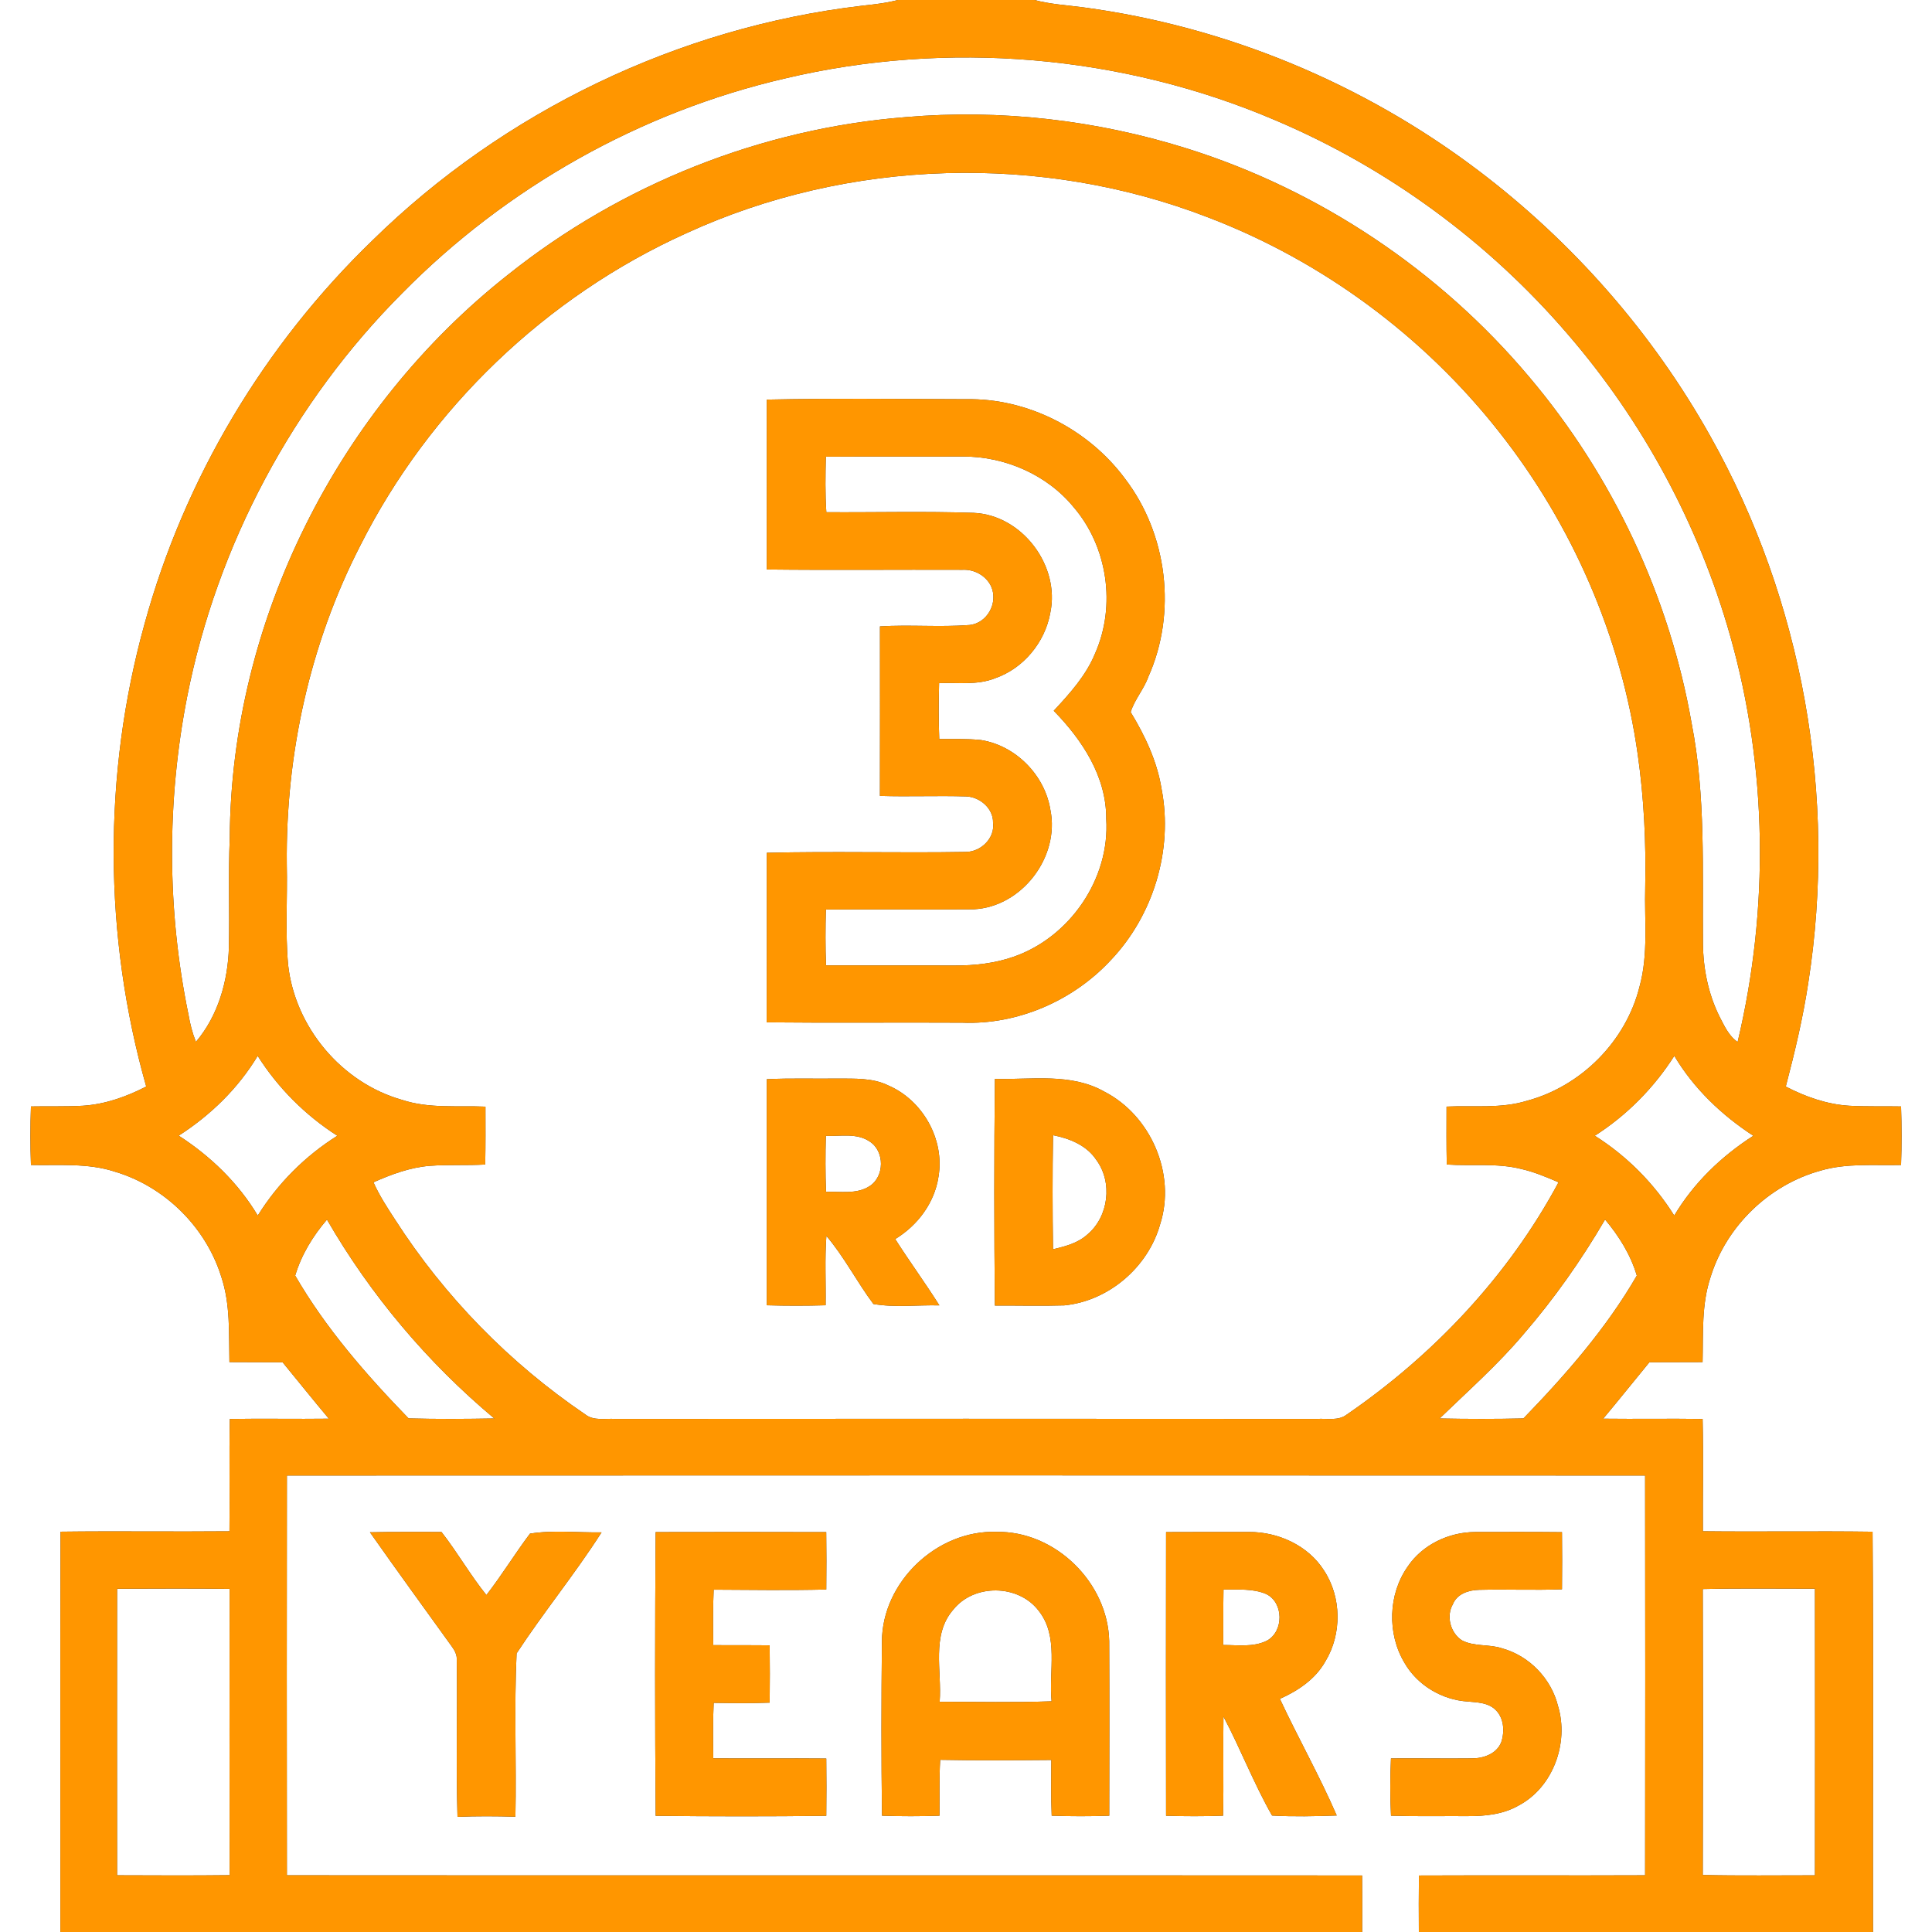
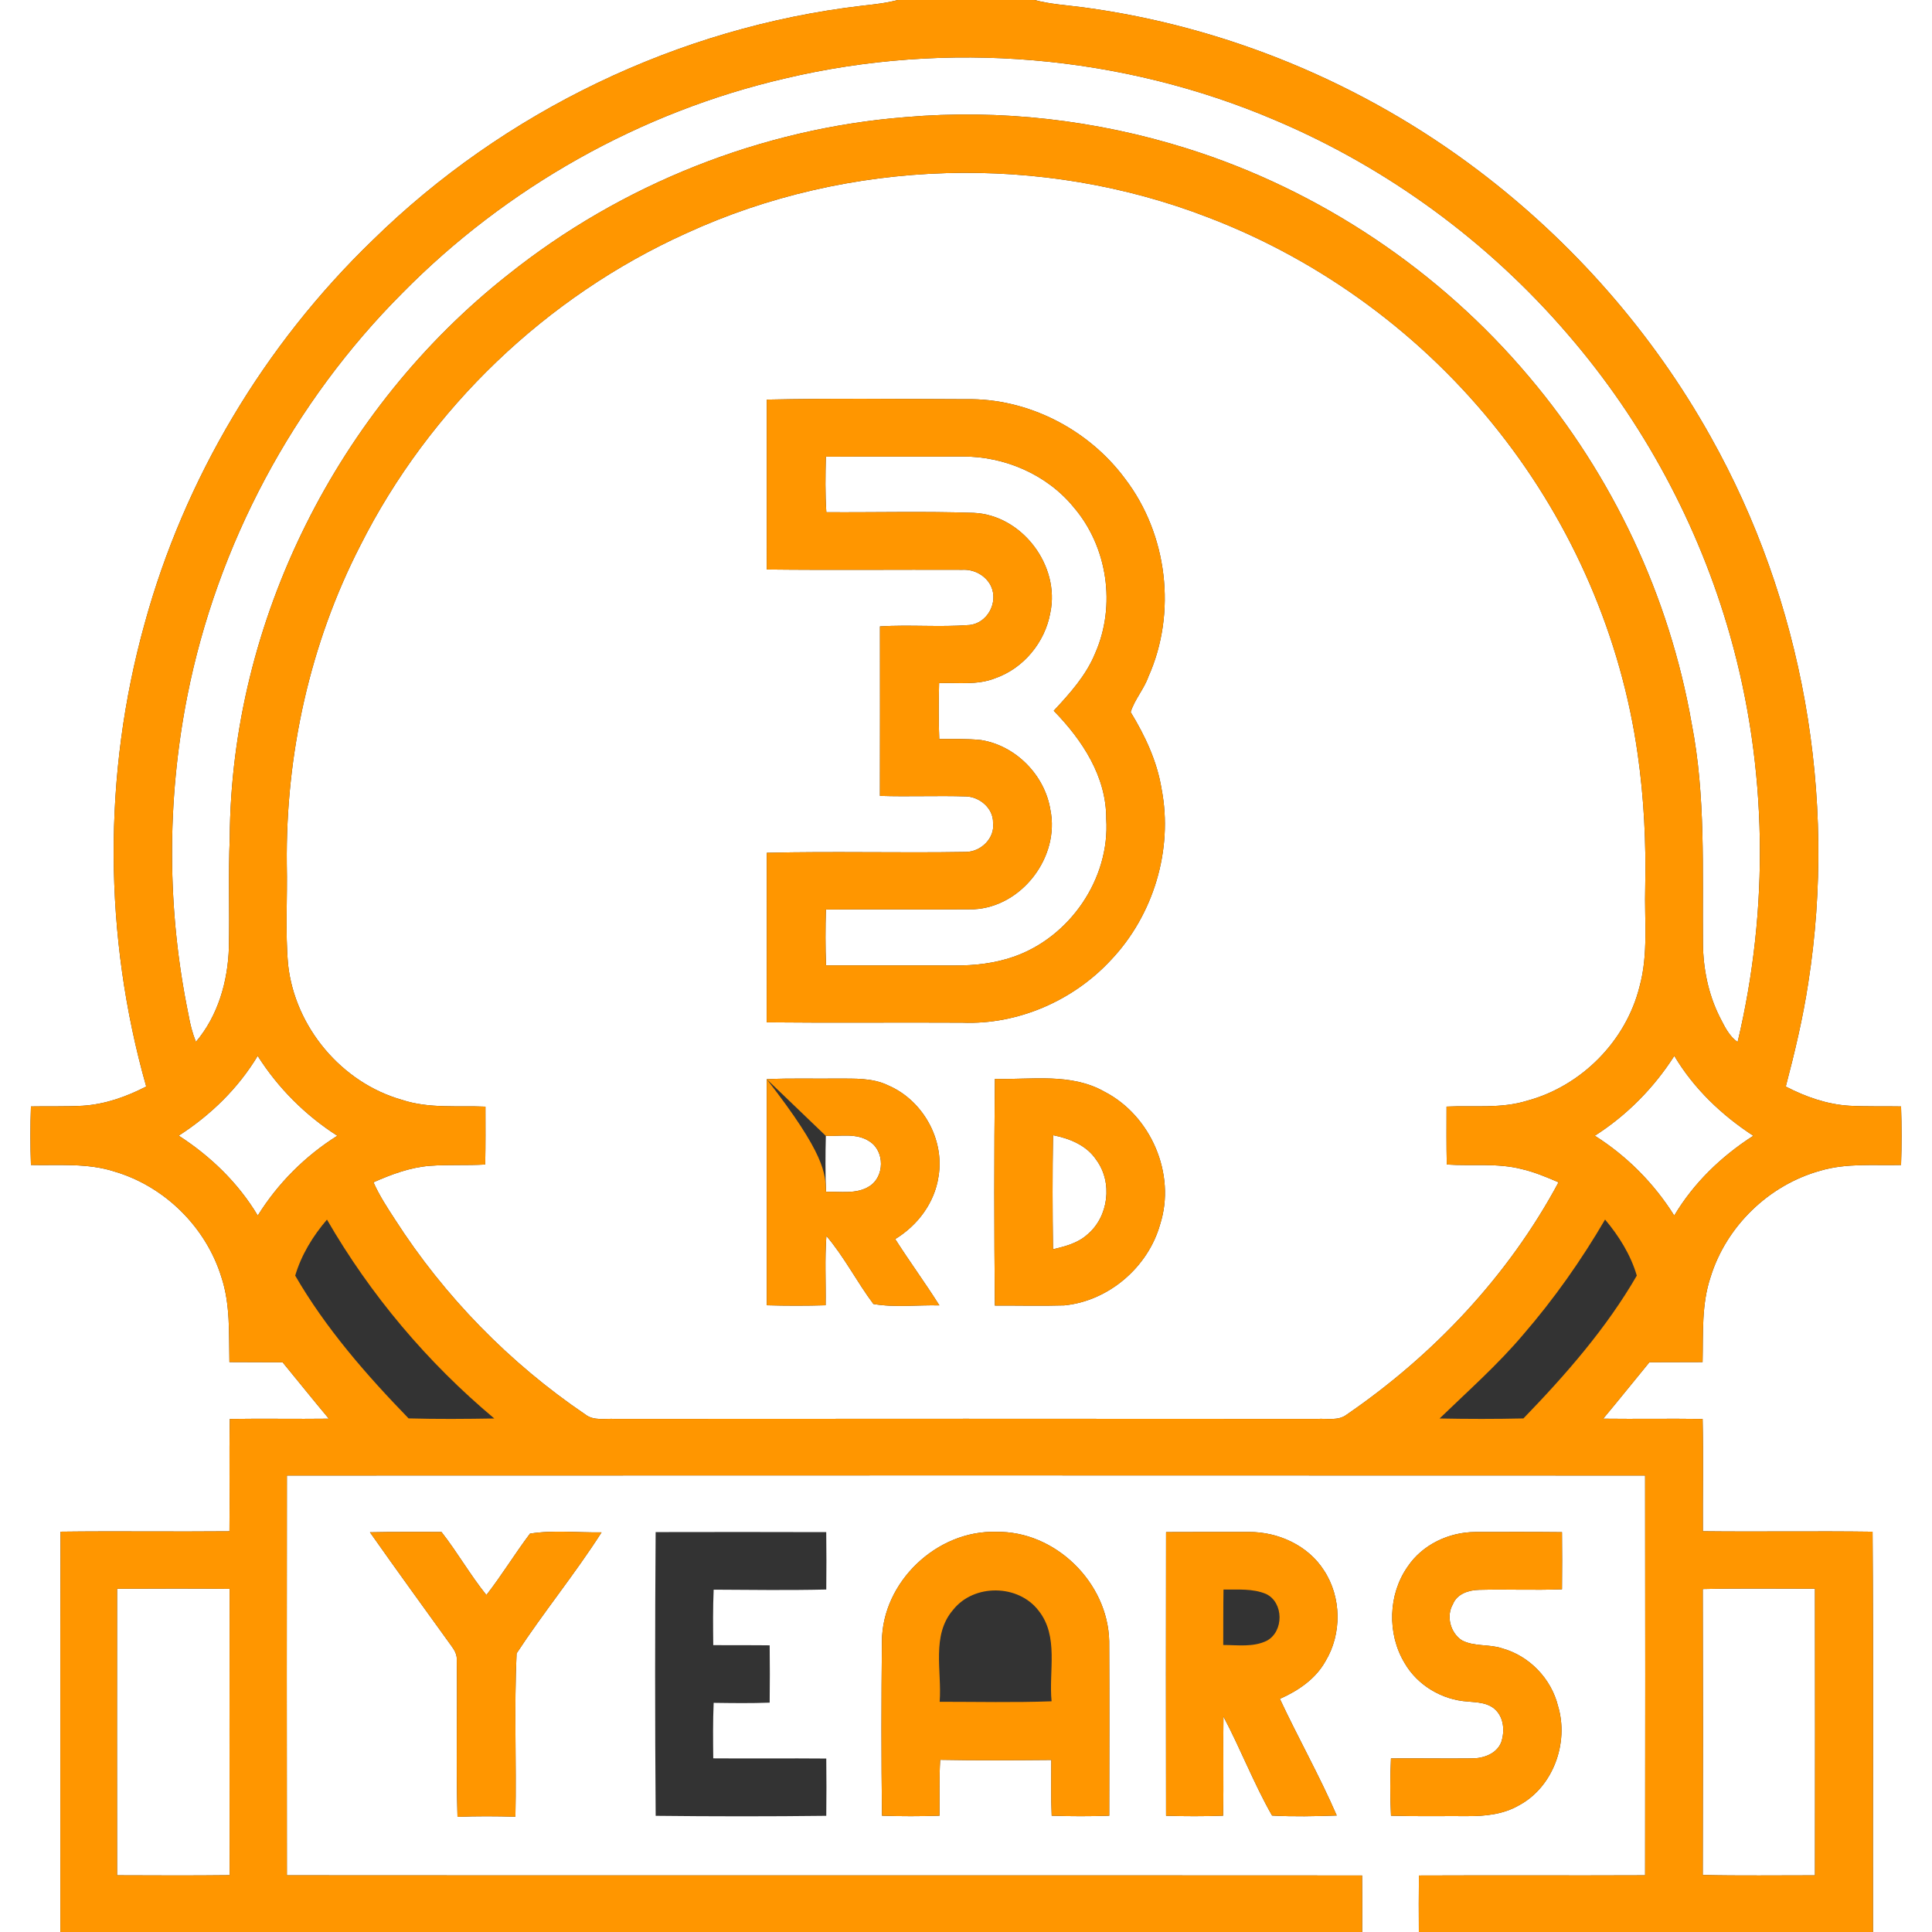
<svg xmlns="http://www.w3.org/2000/svg" width="512pt" height="512pt" viewBox="0 0 512 512" version="1.1">
  <rect x="0" y="0" width="512" height="512" fill="#333333" stroke="none" />
  <g id="#ffffffff">
    <path fill="#ffffff" opacity="1.00" d=" M 0.00 0.00 L 237.92 0.00 C 234.76 0.85 231.50 1.17 228.27 1.54 C 179.80 7.25 133.52 29.53 98.70 63.71 C 70.02 91.41 48.84 126.86 38.31 165.33 C 27.22 205.24 27.44 248.11 38.75 287.94 C 33.54 290.63 27.90 292.64 22.01 293.03 C 17.41 293.29 12.80 293.13 8.20 293.22 C 8.01 298.38 8.01 303.56 8.20 308.73 C 15.61 308.90 23.24 308.15 30.41 310.50 C 43.65 314.41 54.56 325.20 58.65 338.38 C 61.08 345.66 60.63 353.42 60.80 360.97 C 65.50 360.99 70.19 361.01 74.89 361.02 C 78.99 365.99 83.00 371.04 87.15 375.97 C 78.40 376.08 69.65 375.90 60.90 376.04 C 60.71 385.96 60.92 395.89 60.81 405.81 C 45.88 405.95 30.96 405.72 16.04 405.91 C 15.94 441.27 16.03 476.64 16.00 512.00 L 0.00 512.00 L 0.00 0.00 Z" />
    <path fill="#ffffff" opacity="1.00" d=" M 274.13 0.00 L 512.00 0.00 L 512.00 512.00 L 496.36 512.00 C 496.29 476.64 496.51 441.28 496.25 405.92 C 481.26 405.71 466.27 405.97 451.28 405.80 C 451.23 395.88 451.43 385.96 451.21 376.04 C 442.42 375.91 433.64 376.08 424.86 375.97 C 429.00 371.03 433.01 365.99 437.11 361.01 C 441.80 361.01 446.50 360.99 451.20 360.97 C 451.38 353.41 450.89 345.64 453.34 338.37 C 457.51 324.93 468.81 314.01 482.37 310.26 C 489.32 308.18 496.65 308.91 503.80 308.73 C 503.99 303.56 503.98 298.38 503.80 293.22 C 499.20 293.13 494.59 293.29 489.99 293.03 C 484.10 292.65 478.45 290.65 473.25 287.95 C 475.63 278.85 477.83 269.70 479.22 260.40 C 486.94 211.07 477.76 159.23 453.30 115.67 C 437.98 88.26 416.83 64.16 391.80 45.21 C 361.37 22.15 324.97 7.01 287.11 1.95 C 282.78 1.37 278.37 1.13 274.13 0.00 Z" />
    <path fill="#ffffff" opacity="1.00" d=" M 207.95 20.81 C 251.02 10.58 297.33 14.48 338.05 31.90 C 367.74 44.49 394.41 64.06 415.42 88.52 C 435.40 111.63 450.23 139.16 458.53 168.56 C 468.41 203.47 468.88 240.87 460.49 276.13 C 458.11 274.51 456.94 271.80 455.66 269.34 C 452.70 263.37 451.37 256.70 451.30 250.06 C 451.13 230.61 452.06 210.96 448.31 191.75 C 442.43 158.01 427.32 125.98 405.21 99.84 C 381.52 71.70 349.75 50.41 314.64 39.37 C 290.61 31.81 265.09 28.87 239.98 31.04 C 201.78 34.04 164.65 48.84 134.71 72.74 C 89.61 108.25 61.22 164.49 60.89 222.03 C 60.48 231.71 60.87 241.40 60.66 251.08 C 60.40 260.01 57.79 269.20 51.92 276.10 C 50.99 273.79 50.38 271.38 49.96 268.94 C 44.24 241.22 44.16 212.36 49.61 184.60 C 57.55 144.37 77.68 106.65 106.65 77.64 C 134.18 49.69 169.71 29.67 207.95 20.81 Z" />
    <path fill="#ffffff" opacity="1.00" d=" M 181.84 61.83 C 224.96 42.01 276.07 40.51 320.31 57.67 C 350.50 69.22 377.40 89.15 397.36 114.56 C 416.78 139.19 429.68 168.96 434.03 200.03 C 435.68 211.61 436.24 223.31 436.00 235.00 C 435.75 243.83 436.88 252.85 434.49 261.48 C 430.89 275.95 419.02 287.87 404.65 291.72 C 397.74 293.85 390.45 292.92 383.35 293.26 C 383.34 298.38 383.30 303.49 383.41 308.61 C 390.00 309.06 396.72 308.16 403.19 309.80 C 406.59 310.58 409.83 311.94 413.03 313.32 C 399.78 338.04 379.97 359.05 356.90 374.88 C 354.64 376.62 351.63 375.85 349.00 376.03 C 287.00 375.98 225.00 375.98 163.00 376.03 C 160.37 375.86 157.37 376.61 155.12 374.85 C 135.08 361.27 117.81 343.61 104.72 323.24 C 102.63 320.04 100.53 316.82 98.97 313.32 C 103.74 311.21 108.71 309.35 113.95 308.95 C 118.82 308.60 123.71 308.89 128.59 308.61 C 128.69 303.50 128.66 298.38 128.65 293.27 C 121.28 292.95 113.70 293.84 106.56 291.48 C 90.52 286.95 78.17 272.21 76.35 255.66 C 75.56 246.81 76.21 237.89 76.00 229.01 C 75.70 199.87 82.13 170.57 95.47 144.60 C 113.75 108.27 144.77 78.55 181.84 61.83 M 203.20 105.90 C 203.19 120.90 203.23 135.91 203.19 150.92 C 220.48 151.12 237.77 150.93 255.06 151.00 C 258.16 150.83 261.29 152.52 262.64 155.36 C 264.63 159.69 261.65 165.22 256.84 165.64 C 248.98 166.24 241.07 165.51 233.20 166.00 C 233.21 180.97 233.22 195.95 233.19 210.92 C 240.79 211.17 248.41 210.82 256.01 211.06 C 259.64 211.17 263.24 214.22 263.17 218.01 C 263.71 222.12 259.97 225.73 255.99 225.77 C 238.40 226.07 220.79 225.57 203.20 226.00 C 203.20 240.98 203.24 255.95 203.18 270.93 C 220.45 271.11 237.72 270.92 254.99 271.02 C 269.72 271.61 284.41 265.20 294.39 254.43 C 305.67 242.56 310.94 225.18 307.83 209.08 C 306.65 201.76 303.46 194.99 299.64 188.72 C 300.65 185.40 303.16 182.65 304.33 179.34 C 311.91 162.40 309.41 141.60 298.15 126.87 C 288.44 113.75 272.36 105.47 255.96 105.79 C 238.38 105.74 220.78 105.52 203.20 105.90 M 203.20 286.00 C 203.21 305.97 203.21 325.94 203.20 345.91 C 208.40 346.06 213.60 346.06 218.80 345.91 C 218.89 339.78 218.55 333.65 219.00 327.53 C 223.75 333.11 227.08 339.72 231.46 345.57 C 237.18 346.56 243.14 345.79 248.95 345.94 C 245.20 339.98 241.02 334.30 237.24 328.36 C 243.17 324.76 247.67 318.78 248.71 311.84 C 250.40 301.96 244.52 291.54 235.35 287.63 C 231.20 285.60 226.48 285.87 222.00 285.83 C 215.73 285.91 209.46 285.69 203.20 286.00 M 263.66 285.92 C 263.44 305.94 263.46 325.97 263.65 345.99 C 269.78 345.95 275.92 346.13 282.06 345.94 C 293.83 344.77 304.27 335.80 307.45 324.44 C 311.71 311.17 305.02 295.65 292.69 289.31 C 283.84 284.27 273.35 286.17 263.66 285.92 Z" />
    <path fill="#ffffff" opacity="1.00" d=" M 218.86 121.03 C 230.91 120.95 242.96 121.04 255.00 120.98 C 266.18 120.90 277.43 125.72 284.55 134.44 C 293.54 144.92 295.80 160.54 290.22 173.15 C 287.82 179.02 283.51 183.78 279.25 188.36 C 286.78 196.07 293.24 205.80 293.16 216.99 C 294.21 232.86 283.51 248.41 268.56 253.57 C 263.57 255.30 258.26 255.90 253.00 255.86 C 241.64 255.82 230.28 255.87 218.91 255.84 C 218.71 250.91 218.74 245.97 218.87 241.03 C 231.93 240.92 245.00 241.08 258.06 240.97 C 270.82 240.34 280.92 227.06 278.36 214.60 C 276.88 205.41 269.19 197.59 259.98 196.12 C 256.30 195.73 252.60 195.87 248.91 195.84 C 248.71 190.90 248.74 185.96 248.87 181.03 C 253.81 180.85 258.97 181.63 263.69 179.75 C 271.24 177.14 276.95 170.21 278.34 162.39 C 280.99 149.91 270.85 136.47 258.03 135.91 C 245.03 135.47 232.01 135.82 218.99 135.74 C 218.65 130.84 218.75 125.93 218.86 121.03 Z" />
    <path fill="#ffffff" opacity="1.00" d=" M 68.29 279.82 C 73.69 288.34 80.90 295.54 89.39 300.99 C 80.86 306.36 73.64 313.58 68.31 322.14 C 63.15 313.50 55.79 306.40 47.36 300.96 C 55.79 295.54 63.11 288.43 68.29 279.82 Z" />
    <path fill="#ffffff" opacity="1.00" d=" M 422.64 300.98 C 431.13 295.56 438.29 288.30 443.71 279.82 C 448.86 288.47 456.25 295.52 464.65 300.99 C 456.21 306.40 448.84 313.49 443.69 322.14 C 438.34 313.60 431.15 306.37 422.64 300.98 Z" />
    <path fill="#ffffff" opacity="1.00" d=" M 218.86 301.03 C 222.71 301.16 227.02 300.19 230.43 302.49 C 234.51 305.05 234.46 311.88 230.35 314.40 C 226.95 316.55 222.71 315.70 218.91 315.86 C 218.71 310.91 218.73 305.97 218.86 301.03 Z" />
    <path fill="#ffffff" opacity="1.00" d=" M 279.07 300.84 C 283.47 301.70 288.01 303.53 290.57 307.44 C 294.91 313.37 293.81 322.45 288.15 327.17 C 285.63 329.45 282.28 330.31 279.06 331.07 C 278.92 321.00 278.89 310.92 279.07 300.84 Z" />
-     <path fill="#ffffff" opacity="1.00" d=" M 78.23 338.05 C 79.86 332.55 82.93 327.54 86.65 323.21 C 98.20 343.20 113.29 361.09 130.99 375.91 C 123.42 376.04 115.85 376.10 108.28 375.89 C 97.07 364.33 86.32 352.02 78.23 338.05 Z" />
-     <path fill="#ffffff" opacity="1.00" d=" M 425.36 323.19 C 429.04 327.56 432.15 332.54 433.77 338.05 C 425.69 352.02 414.92 364.33 403.72 375.90 C 396.32 376.07 388.91 376.06 381.51 375.91 C 389.04 368.62 396.92 361.67 403.70 353.64 C 411.86 344.20 419.07 333.96 425.36 323.19 Z" />
    <path fill="#ffffff" opacity="1.00" d=" M 76.03 391.03 C 196.01 390.98 315.99 390.98 435.97 391.03 C 436.02 426.34 436.02 461.66 435.97 496.97 C 415.99 497.06 396.01 496.94 376.03 497.03 C 375.98 502.01 375.97 507.01 376.01 512.00 L 360.99 512.00 C 361.02 507.01 361.02 502.01 360.97 497.02 C 265.99 496.95 171.01 497.05 76.03 496.97 C 75.99 461.66 75.98 426.34 76.03 391.03 M 98.04 406.07 C 105.16 416.20 112.45 426.22 119.69 436.27 C 120.48 437.34 121.14 438.54 121.05 439.93 C 121.25 453.78 120.83 467.63 121.24 481.48 C 126.35 481.27 131.47 481.30 136.59 481.45 C 136.88 467.03 136.23 452.56 136.90 438.17 C 144.05 427.25 152.39 417.10 159.42 406.09 C 153.12 406.19 146.65 405.43 140.45 406.43 C 136.45 411.74 132.99 417.45 128.90 422.70 C 124.60 417.37 121.22 411.38 117.00 405.99 C 110.68 406.02 104.36 405.92 98.04 406.07 M 173.75 406.02 C 173.57 431.08 173.56 456.15 173.76 481.21 C 188.82 481.38 203.90 481.39 218.97 481.21 C 219.03 476.15 219.03 471.09 218.97 466.03 C 208.98 465.94 199.00 466.06 189.02 465.98 C 188.97 461.07 188.91 456.17 189.13 451.27 C 194.07 451.34 199.02 451.41 203.97 451.22 C 204.03 446.16 204.03 441.09 203.97 436.03 C 198.98 435.96 194.00 436.03 189.02 435.98 C 188.97 431.08 188.91 426.18 189.13 421.28 C 199.08 421.34 209.03 421.47 218.97 421.24 C 219.02 416.16 219.03 411.09 218.96 406.03 C 203.89 405.98 188.82 405.99 173.75 406.02 M 233.72 435.04 C 233.56 450.41 233.54 465.80 233.74 481.18 C 238.81 481.35 243.89 481.35 248.97 481.18 C 249.03 476.24 248.87 471.30 249.16 466.37 C 258.98 466.56 268.79 466.49 278.61 466.41 C 278.60 471.33 278.49 476.26 278.71 481.18 C 283.79 481.35 288.88 481.36 293.96 481.18 C 293.99 465.76 294.02 450.34 293.95 434.93 C 293.61 419.37 279.62 405.66 264.01 405.96 C 248.28 405.47 233.77 419.25 233.72 435.04 M 309.02 406.02 C 308.99 431.07 308.97 456.13 309.02 481.19 C 314.06 481.35 319.09 481.35 324.13 481.18 C 324.32 472.42 324.09 463.67 324.23 454.91 C 328.79 463.52 332.29 472.70 337.11 481.14 C 342.81 481.46 348.54 481.33 354.25 481.13 C 349.70 470.61 344.03 460.60 339.18 450.21 C 344.01 448.07 348.62 444.97 351.25 440.26 C 355.65 433.02 355.54 423.22 350.84 416.14 C 346.65 409.56 338.70 405.95 331.03 405.99 C 323.69 406.01 316.36 405.97 309.02 406.02 M 373.09 415.11 C 367.85 422.51 367.56 432.98 372.24 440.73 C 375.65 446.63 382.18 450.50 388.96 450.92 C 391.40 451.15 394.12 451.19 396.08 452.89 C 398.57 455.04 398.83 458.79 397.83 461.74 C 396.60 464.79 393.12 466.01 390.06 465.99 C 382.91 466.07 375.76 465.94 368.62 466.00 C 368.39 471.06 368.37 476.12 368.63 481.18 C 375.41 481.39 382.20 481.25 388.98 481.29 C 393.58 481.31 398.34 480.83 402.41 478.50 C 411.59 473.68 415.84 461.87 412.89 452.11 C 411.10 444.88 405.33 438.86 398.15 436.85 C 394.66 435.65 390.70 436.45 387.39 434.69 C 384.36 432.70 383.19 428.28 385.04 425.11 C 386.14 422.34 389.29 421.37 392.04 421.32 C 399.34 421.13 406.64 421.47 413.94 421.18 C 414.00 416.13 413.99 411.08 413.94 406.04 C 406.28 405.96 398.61 405.99 390.95 406.00 C 384.03 406.02 377.00 409.31 373.09 415.11 Z" />
    <path fill="#ffffff" opacity="1.00" d=" M 31.03 421.03 C 40.97 421.00 50.91 420.94 60.85 421.06 C 60.82 446.35 60.81 471.65 60.85 496.94 C 50.91 497.06 40.97 497.00 31.03 496.97 C 31.00 471.66 31.01 446.34 31.03 421.03 Z" />
-     <path fill="#ffffff" opacity="1.00" d=" M 324.24 421.25 C 328.01 421.30 331.97 420.92 335.53 422.42 C 340.22 424.66 340.27 432.34 335.74 434.80 C 332.15 436.58 328.03 435.94 324.17 435.94 C 324.19 431.04 324.16 426.14 324.24 421.25 Z" />
    <path fill="#ffffff" opacity="1.00" d=" M 451.25 421.11 C 461.15 420.88 471.07 421.03 480.98 421.02 C 481.02 446.34 481.01 471.66 480.98 496.98 C 471.07 496.97 461.16 497.12 451.25 496.89 C 451.33 471.63 451.33 446.37 451.25 421.11 Z" />
-     <path fill="#ffffff" opacity="1.00" d=" M 252.61 426.59 C 258.12 419.67 269.85 419.81 275.22 426.82 C 280.68 433.64 277.88 442.88 278.68 450.86 C 268.80 451.22 258.91 450.99 249.02 450.99 C 249.65 442.89 246.74 433.35 252.61 426.59 Z" />
  </g>
  <g id="#ff9600ff">
    <path fill="#ff9600" opacity="1.00" d=" M 237.92 0.00 L 274.13 0.00 C 278.37 1.13 282.78 1.37 287.11 1.95 C 324.97 7.01 361.37 22.15 391.80 45.21 C 416.83 64.16 437.98 88.26 453.30 115.67 C 477.76 159.23 486.94 211.07 479.22 260.40 C 477.83 269.70 475.63 278.85 473.25 287.95 C 478.45 290.65 484.10 292.65 489.99 293.03 C 494.59 293.29 499.20 293.13 503.80 293.22 C 503.98 298.38 503.99 303.56 503.80 308.73 C 496.65 308.91 489.32 308.18 482.37 310.26 C 468.81 314.01 457.51 324.93 453.34 338.37 C 450.89 345.64 451.38 353.41 451.20 360.97 C 446.50 360.99 441.80 361.01 437.11 361.01 C 433.01 365.99 429.00 371.03 424.86 375.97 C 433.64 376.08 442.42 375.91 451.21 376.04 C 451.43 385.96 451.23 395.88 451.28 405.80 C 466.27 405.97 481.26 405.71 496.25 405.92 C 496.51 441.28 496.29 476.64 496.36 512.00 L 376.01 512.00 C 375.97 507.01 375.98 502.01 376.03 497.03 C 396.01 496.94 415.99 497.06 435.97 496.97 C 436.02 461.66 436.02 426.34 435.97 391.03 C 315.99 390.98 196.01 390.98 76.03 391.03 C 75.98 426.34 75.99 461.66 76.03 496.97 C 171.01 497.05 265.99 496.95 360.97 497.02 C 361.02 502.01 361.02 507.01 360.99 512.00 L 16.00 512.00 C 16.03 476.64 15.94 441.27 16.04 405.91 C 30.96 405.72 45.88 405.95 60.81 405.81 C 60.92 395.89 60.71 385.96 60.90 376.04 C 69.65 375.90 78.40 376.08 87.15 375.97 C 83.00 371.04 78.99 365.99 74.89 361.02 C 70.19 361.01 65.50 360.99 60.80 360.97 C 60.63 353.42 61.08 345.66 58.65 338.38 C 54.56 325.20 43.65 314.41 30.41 310.50 C 23.24 308.15 15.61 308.90 8.20 308.73 C 8.01 303.56 8.01 298.38 8.20 293.22 C 12.80 293.13 17.41 293.29 22.01 293.03 C 27.90 292.64 33.54 290.63 38.75 287.94 C 27.44 248.11 27.22 205.24 38.31 165.33 C 48.84 126.86 70.02 91.41 98.70 63.71 C 133.52 29.53 179.80 7.25 228.27 1.54 C 231.50 1.17 234.76 0.85 237.92 0.00 M 207.95 20.81 C 169.71 29.67 134.18 49.69 106.65 77.64 C 77.68 106.65 57.55 144.37 49.61 184.60 C 44.16 212.36 44.24 241.22 49.96 268.94 C 50.38 271.38 50.99 273.79 51.92 276.10 C 57.79 269.20 60.40 260.01 60.66 251.08 C 60.87 241.40 60.48 231.71 60.89 222.03 C 61.22 164.49 89.61 108.25 134.71 72.74 C 164.65 48.84 201.78 34.04 239.98 31.04 C 265.09 28.87 290.61 31.81 314.64 39.37 C 349.75 50.41 381.52 71.70 405.21 99.84 C 427.32 125.98 442.43 158.01 448.31 191.75 C 452.06 210.96 451.13 230.61 451.30 250.06 C 451.37 256.70 452.70 263.37 455.66 269.34 C 456.94 271.80 458.11 274.51 460.49 276.13 C 468.88 240.87 468.41 203.47 458.53 168.56 C 450.23 139.16 435.40 111.63 415.42 88.52 C 394.41 64.06 367.74 44.49 338.05 31.90 C 297.33 14.48 251.02 10.58 207.95 20.81 M 181.84 61.83 C 144.77 78.55 113.75 108.27 95.47 144.60 C 82.13 170.57 75.70 199.87 76.00 229.01 C 76.21 237.89 75.56 246.81 76.35 255.66 C 78.17 272.21 90.52 286.95 106.56 291.48 C 113.70 293.84 121.28 292.95 128.65 293.27 C 128.66 298.38 128.69 303.50 128.59 308.61 C 123.71 308.89 118.82 308.60 113.95 308.95 C 108.71 309.35 103.74 311.21 98.97 313.32 C 100.53 316.82 102.63 320.04 104.72 323.24 C 117.81 343.61 135.08 361.27 155.12 374.85 C 157.37 376.61 160.37 375.86 163.00 376.03 C 225.00 375.98 287.00 375.98 349.00 376.03 C 351.63 375.85 354.64 376.62 356.90 374.88 C 379.97 359.05 399.78 338.04 413.03 313.32 C 409.83 311.94 406.59 310.58 403.19 309.80 C 396.72 308.16 390.00 309.06 383.41 308.61 C 383.30 303.49 383.34 298.38 383.35 293.26 C 390.45 292.92 397.74 293.85 404.65 291.72 C 419.02 287.87 430.89 275.95 434.49 261.48 C 436.88 252.85 435.75 243.83 436.00 235.00 C 436.24 223.31 435.68 211.61 434.03 200.03 C 429.68 168.96 416.78 139.19 397.36 114.56 C 377.40 89.15 350.50 69.22 320.31 57.67 C 276.07 40.51 224.96 42.01 181.84 61.83 M 68.29 279.82 C 63.11 288.43 55.79 295.54 47.36 300.96 C 55.79 306.40 63.15 313.50 68.31 322.14 C 73.64 313.58 80.86 306.36 89.39 300.99 C 80.90 295.54 73.69 288.34 68.29 279.82 M 422.64 300.98 C 431.15 306.37 438.34 313.60 443.69 322.14 C 448.84 313.49 456.21 306.40 464.65 300.99 C 456.25 295.52 448.86 288.47 443.71 279.82 C 438.29 288.30 431.13 295.56 422.64 300.98 M 78.23 338.05 C 86.32 352.02 97.07 364.33 108.28 375.89 C 115.85 376.10 123.42 376.04 130.99 375.91 C 113.29 361.09 98.20 343.20 86.65 323.21 C 82.93 327.54 79.86 332.55 78.23 338.05 M 425.36 323.19 C 419.07 333.96 411.86 344.20 403.70 353.64 C 396.92 361.67 389.04 368.62 381.51 375.91 C 388.91 376.06 396.32 376.07 403.72 375.90 C 414.92 364.33 425.69 352.02 433.77 338.05 C 432.15 332.54 429.04 327.56 425.36 323.19 M 31.03 421.03 C 31.01 446.34 31.00 471.66 31.03 496.97 C 40.97 497.00 50.91 497.06 60.85 496.94 C 60.81 471.65 60.82 446.35 60.85 421.06 C 50.91 420.94 40.97 421.00 31.03 421.03 M 451.25 421.11 C 451.33 446.37 451.33 471.63 451.25 496.89 C 461.16 497.12 471.07 496.97 480.98 496.98 C 481.01 471.66 481.02 446.34 480.98 421.02 C 471.07 421.03 461.15 420.88 451.25 421.11 Z" />
    <path fill="#ff9600" opacity="1.00" d=" M 203.20 105.90 C 220.78 105.52 238.38 105.74 255.96 105.79 C 272.36 105.47 288.44 113.75 298.15 126.87 C 309.41 141.60 311.91 162.40 304.33 179.34 C 303.16 182.65 300.65 185.40 299.64 188.72 C 303.46 194.99 306.65 201.76 307.83 209.08 C 310.94 225.18 305.67 242.56 294.39 254.43 C 284.41 265.20 269.72 271.61 254.99 271.02 C 237.72 270.92 220.45 271.11 203.18 270.93 C 203.24 255.95 203.20 240.98 203.20 226.00 C 220.79 225.57 238.40 226.07 255.99 225.77 C 259.97 225.73 263.71 222.12 263.17 218.01 C 263.24 214.22 259.64 211.17 256.01 211.06 C 248.41 210.82 240.79 211.17 233.19 210.92 C 233.22 195.95 233.21 180.97 233.20 166.00 C 241.07 165.51 248.98 166.24 256.84 165.64 C 261.65 165.22 264.63 159.69 262.64 155.36 C 261.29 152.52 258.16 150.83 255.06 151.00 C 237.77 150.93 220.48 151.12 203.19 150.92 C 203.23 135.91 203.19 120.90 203.20 105.90 M 218.86 121.03 C 218.75 125.93 218.65 130.84 218.99 135.74 C 232.01 135.82 245.03 135.47 258.03 135.91 C 270.85 136.47 280.99 149.91 278.34 162.39 C 276.95 170.21 271.24 177.14 263.69 179.75 C 258.97 181.63 253.81 180.85 248.87 181.03 C 248.74 185.96 248.71 190.90 248.91 195.84 C 252.60 195.87 256.30 195.73 259.98 196.12 C 269.19 197.59 276.88 205.41 278.36 214.60 C 280.92 227.06 270.82 240.34 258.06 240.97 C 245.00 241.08 231.93 240.92 218.87 241.03 C 218.74 245.97 218.71 250.91 218.91 255.84 C 230.28 255.87 241.64 255.82 253.00 255.86 C 258.26 255.90 263.57 255.30 268.56 253.57 C 283.51 248.41 294.21 232.86 293.16 216.99 C 293.24 205.80 286.78 196.07 279.25 188.36 C 283.51 183.78 287.82 179.02 290.22 173.15 C 295.80 160.54 293.54 144.92 284.55 134.44 C 277.43 125.72 266.18 120.90 255.00 120.98 C 242.96 121.04 230.91 120.95 218.86 121.03 Z" />
-     <path fill="#ff9600" opacity="1.00" d=" M 203.20 286.00 C 209.46 285.69 215.73 285.91 222.00 285.83 C 226.48 285.87 231.20 285.60 235.35 287.63 C 244.52 291.54 250.40 301.96 248.71 311.84 C 247.67 318.78 243.17 324.76 237.24 328.36 C 241.02 334.30 245.20 339.98 248.95 345.94 C 243.14 345.79 237.18 346.56 231.46 345.57 C 227.08 339.72 223.75 333.11 219.00 327.53 C 218.55 333.65 218.89 339.78 218.80 345.91 C 213.60 346.06 208.40 346.06 203.20 345.91 C 203.21 325.94 203.21 305.97 203.20 286.00 M 218.86 301.03 C 218.73 305.97 218.71 310.91 218.91 315.86 C 222.71 315.70 226.95 316.55 230.35 314.40 C 234.46 311.88 234.51 305.05 230.43 302.49 C 227.02 300.19 222.71 301.16 218.86 301.03 Z" />
+     <path fill="#ff9600" opacity="1.00" d=" M 203.20 286.00 C 209.46 285.69 215.73 285.91 222.00 285.83 C 226.48 285.87 231.20 285.60 235.35 287.63 C 244.52 291.54 250.40 301.96 248.71 311.84 C 247.67 318.78 243.17 324.76 237.24 328.36 C 241.02 334.30 245.20 339.98 248.95 345.94 C 243.14 345.79 237.18 346.56 231.46 345.57 C 227.08 339.72 223.75 333.11 219.00 327.53 C 218.55 333.65 218.89 339.78 218.80 345.91 C 213.60 346.06 208.40 346.06 203.20 345.91 C 203.21 325.94 203.21 305.97 203.20 286.00 C 218.73 305.97 218.71 310.91 218.91 315.86 C 222.71 315.70 226.95 316.55 230.35 314.40 C 234.46 311.88 234.51 305.05 230.43 302.49 C 227.02 300.19 222.71 301.16 218.86 301.03 Z" />
    <path fill="#ff9600" opacity="1.00" d=" M 263.66 285.92 C 273.35 286.17 283.84 284.27 292.69 289.31 C 305.02 295.65 311.71 311.17 307.45 324.44 C 304.27 335.80 293.83 344.77 282.06 345.94 C 275.92 346.13 269.78 345.95 263.65 345.99 C 263.46 325.97 263.44 305.94 263.66 285.92 M 279.07 300.84 C 278.89 310.92 278.92 321.00 279.06 331.07 C 282.28 330.31 285.63 329.45 288.15 327.17 C 293.81 322.45 294.91 313.37 290.57 307.44 C 288.01 303.53 283.47 301.70 279.07 300.84 Z" />
    <path fill="#ff9600" opacity="1.00" d=" M 98.04 406.07 C 104.36 405.92 110.68 406.02 117.00 405.99 C 121.22 411.38 124.60 417.37 128.90 422.70 C 132.99 417.45 136.45 411.74 140.45 406.43 C 146.65 405.43 153.12 406.19 159.42 406.09 C 152.39 417.10 144.05 427.25 136.90 438.17 C 136.23 452.56 136.88 467.03 136.59 481.45 C 131.47 481.30 126.35 481.27 121.24 481.48 C 120.83 467.63 121.25 453.78 121.05 439.93 C 121.14 438.54 120.48 437.34 119.69 436.27 C 112.45 426.22 105.16 416.20 98.04 406.07 Z" />
-     <path fill="#ff9600" opacity="1.00" d=" M 173.75 406.02 C 188.82 405.99 203.89 405.98 218.96 406.03 C 219.03 411.09 219.02 416.16 218.97 421.24 C 209.03 421.47 199.08 421.34 189.13 421.28 C 188.91 426.18 188.97 431.08 189.02 435.98 C 194.00 436.03 198.98 435.96 203.97 436.03 C 204.03 441.09 204.03 446.16 203.97 451.22 C 199.02 451.41 194.07 451.34 189.13 451.27 C 188.91 456.17 188.97 461.07 189.02 465.98 C 199.00 466.06 208.98 465.94 218.97 466.03 C 219.03 471.09 219.03 476.15 218.97 481.21 C 203.90 481.39 188.82 481.38 173.76 481.21 C 173.56 456.15 173.57 431.08 173.75 406.02 Z" />
    <path fill="#ff9600" opacity="1.00" d=" M 233.72 435.04 C 233.77 419.25 248.28 405.47 264.01 405.96 C 279.62 405.66 293.61 419.37 293.95 434.93 C 294.02 450.34 293.99 465.76 293.96 481.18 C 288.88 481.36 283.79 481.35 278.71 481.18 C 278.49 476.26 278.60 471.33 278.61 466.41 C 268.79 466.49 258.98 466.56 249.16 466.37 C 248.87 471.30 249.03 476.24 248.97 481.18 C 243.89 481.35 238.81 481.35 233.74 481.18 C 233.54 465.80 233.56 450.41 233.72 435.04 M 252.61 426.59 C 246.74 433.35 249.65 442.89 249.02 450.99 C 258.91 450.99 268.80 451.22 278.68 450.86 C 277.88 442.88 280.68 433.64 275.22 426.82 C 269.85 419.81 258.12 419.67 252.61 426.59 Z" />
    <path fill="#ff9600" opacity="1.00" d=" M 309.02 406.02 C 316.36 405.97 323.69 406.01 331.03 405.99 C 338.70 405.95 346.65 409.56 350.84 416.14 C 355.54 423.22 355.65 433.02 351.25 440.26 C 348.62 444.97 344.01 448.07 339.18 450.21 C 344.03 460.60 349.70 470.61 354.25 481.13 C 348.54 481.33 342.81 481.46 337.11 481.14 C 332.29 472.70 328.79 463.52 324.23 454.91 C 324.09 463.67 324.32 472.42 324.13 481.18 C 319.09 481.35 314.06 481.35 309.02 481.19 C 308.97 456.13 308.99 431.07 309.02 406.02 M 324.24 421.25 C 324.16 426.14 324.19 431.04 324.17 435.94 C 328.03 435.94 332.15 436.58 335.74 434.80 C 340.27 432.34 340.22 424.66 335.53 422.42 C 331.97 420.92 328.01 421.30 324.24 421.25 Z" />
    <path fill="#ff9600" opacity="1.00" d=" M 373.09 415.11 C 377.00 409.31 384.03 406.02 390.95 406.00 C 398.61 405.99 406.28 405.96 413.94 406.04 C 413.99 411.08 414.00 416.13 413.94 421.18 C 406.64 421.47 399.34 421.13 392.04 421.32 C 389.29 421.37 386.14 422.34 385.04 425.11 C 383.19 428.28 384.36 432.70 387.39 434.69 C 390.70 436.45 394.66 435.65 398.15 436.85 C 405.33 438.86 411.10 444.88 412.89 452.11 C 415.84 461.87 411.59 473.68 402.41 478.50 C 398.34 480.83 393.58 481.31 388.98 481.29 C 382.20 481.25 375.41 481.39 368.63 481.18 C 368.37 476.12 368.39 471.06 368.62 466.00 C 375.76 465.94 382.91 466.07 390.06 465.99 C 393.12 466.01 396.60 464.79 397.83 461.74 C 398.83 458.79 398.57 455.04 396.08 452.89 C 394.12 451.19 391.40 451.15 388.96 450.92 C 382.18 450.50 375.65 446.63 372.24 440.73 C 367.56 432.98 367.85 422.51 373.09 415.11 Z" />
  </g>
</svg>